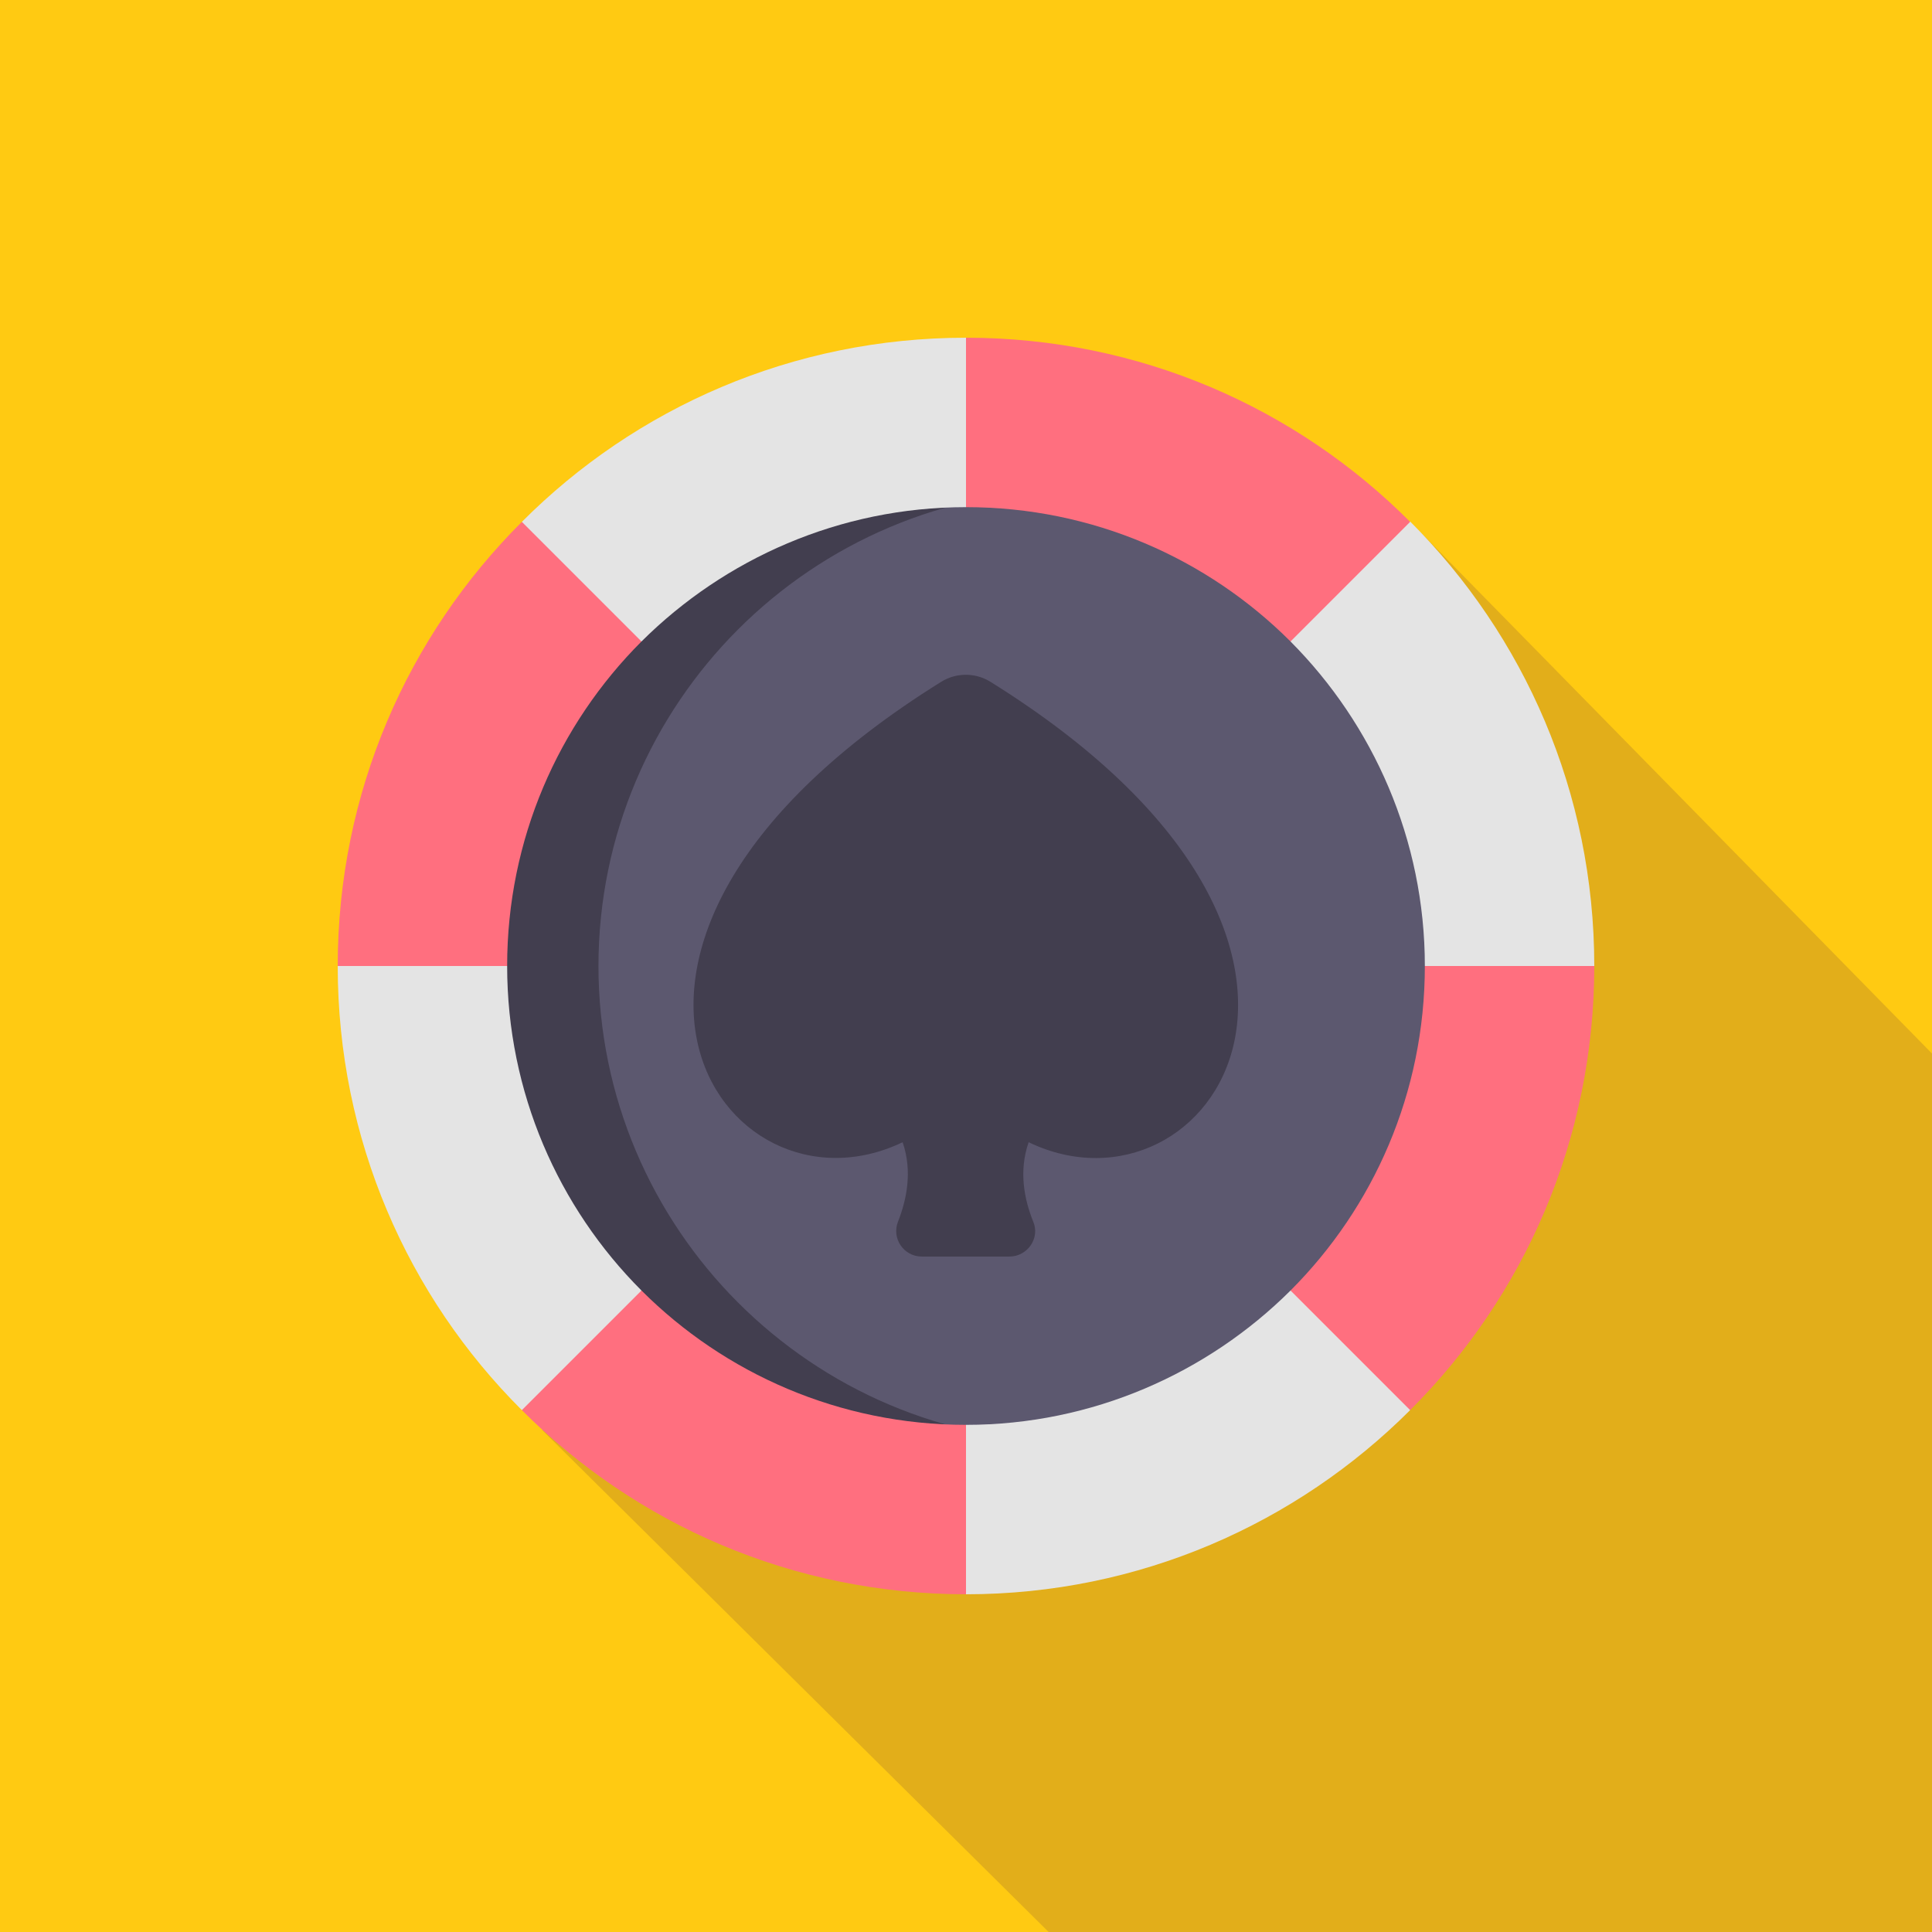
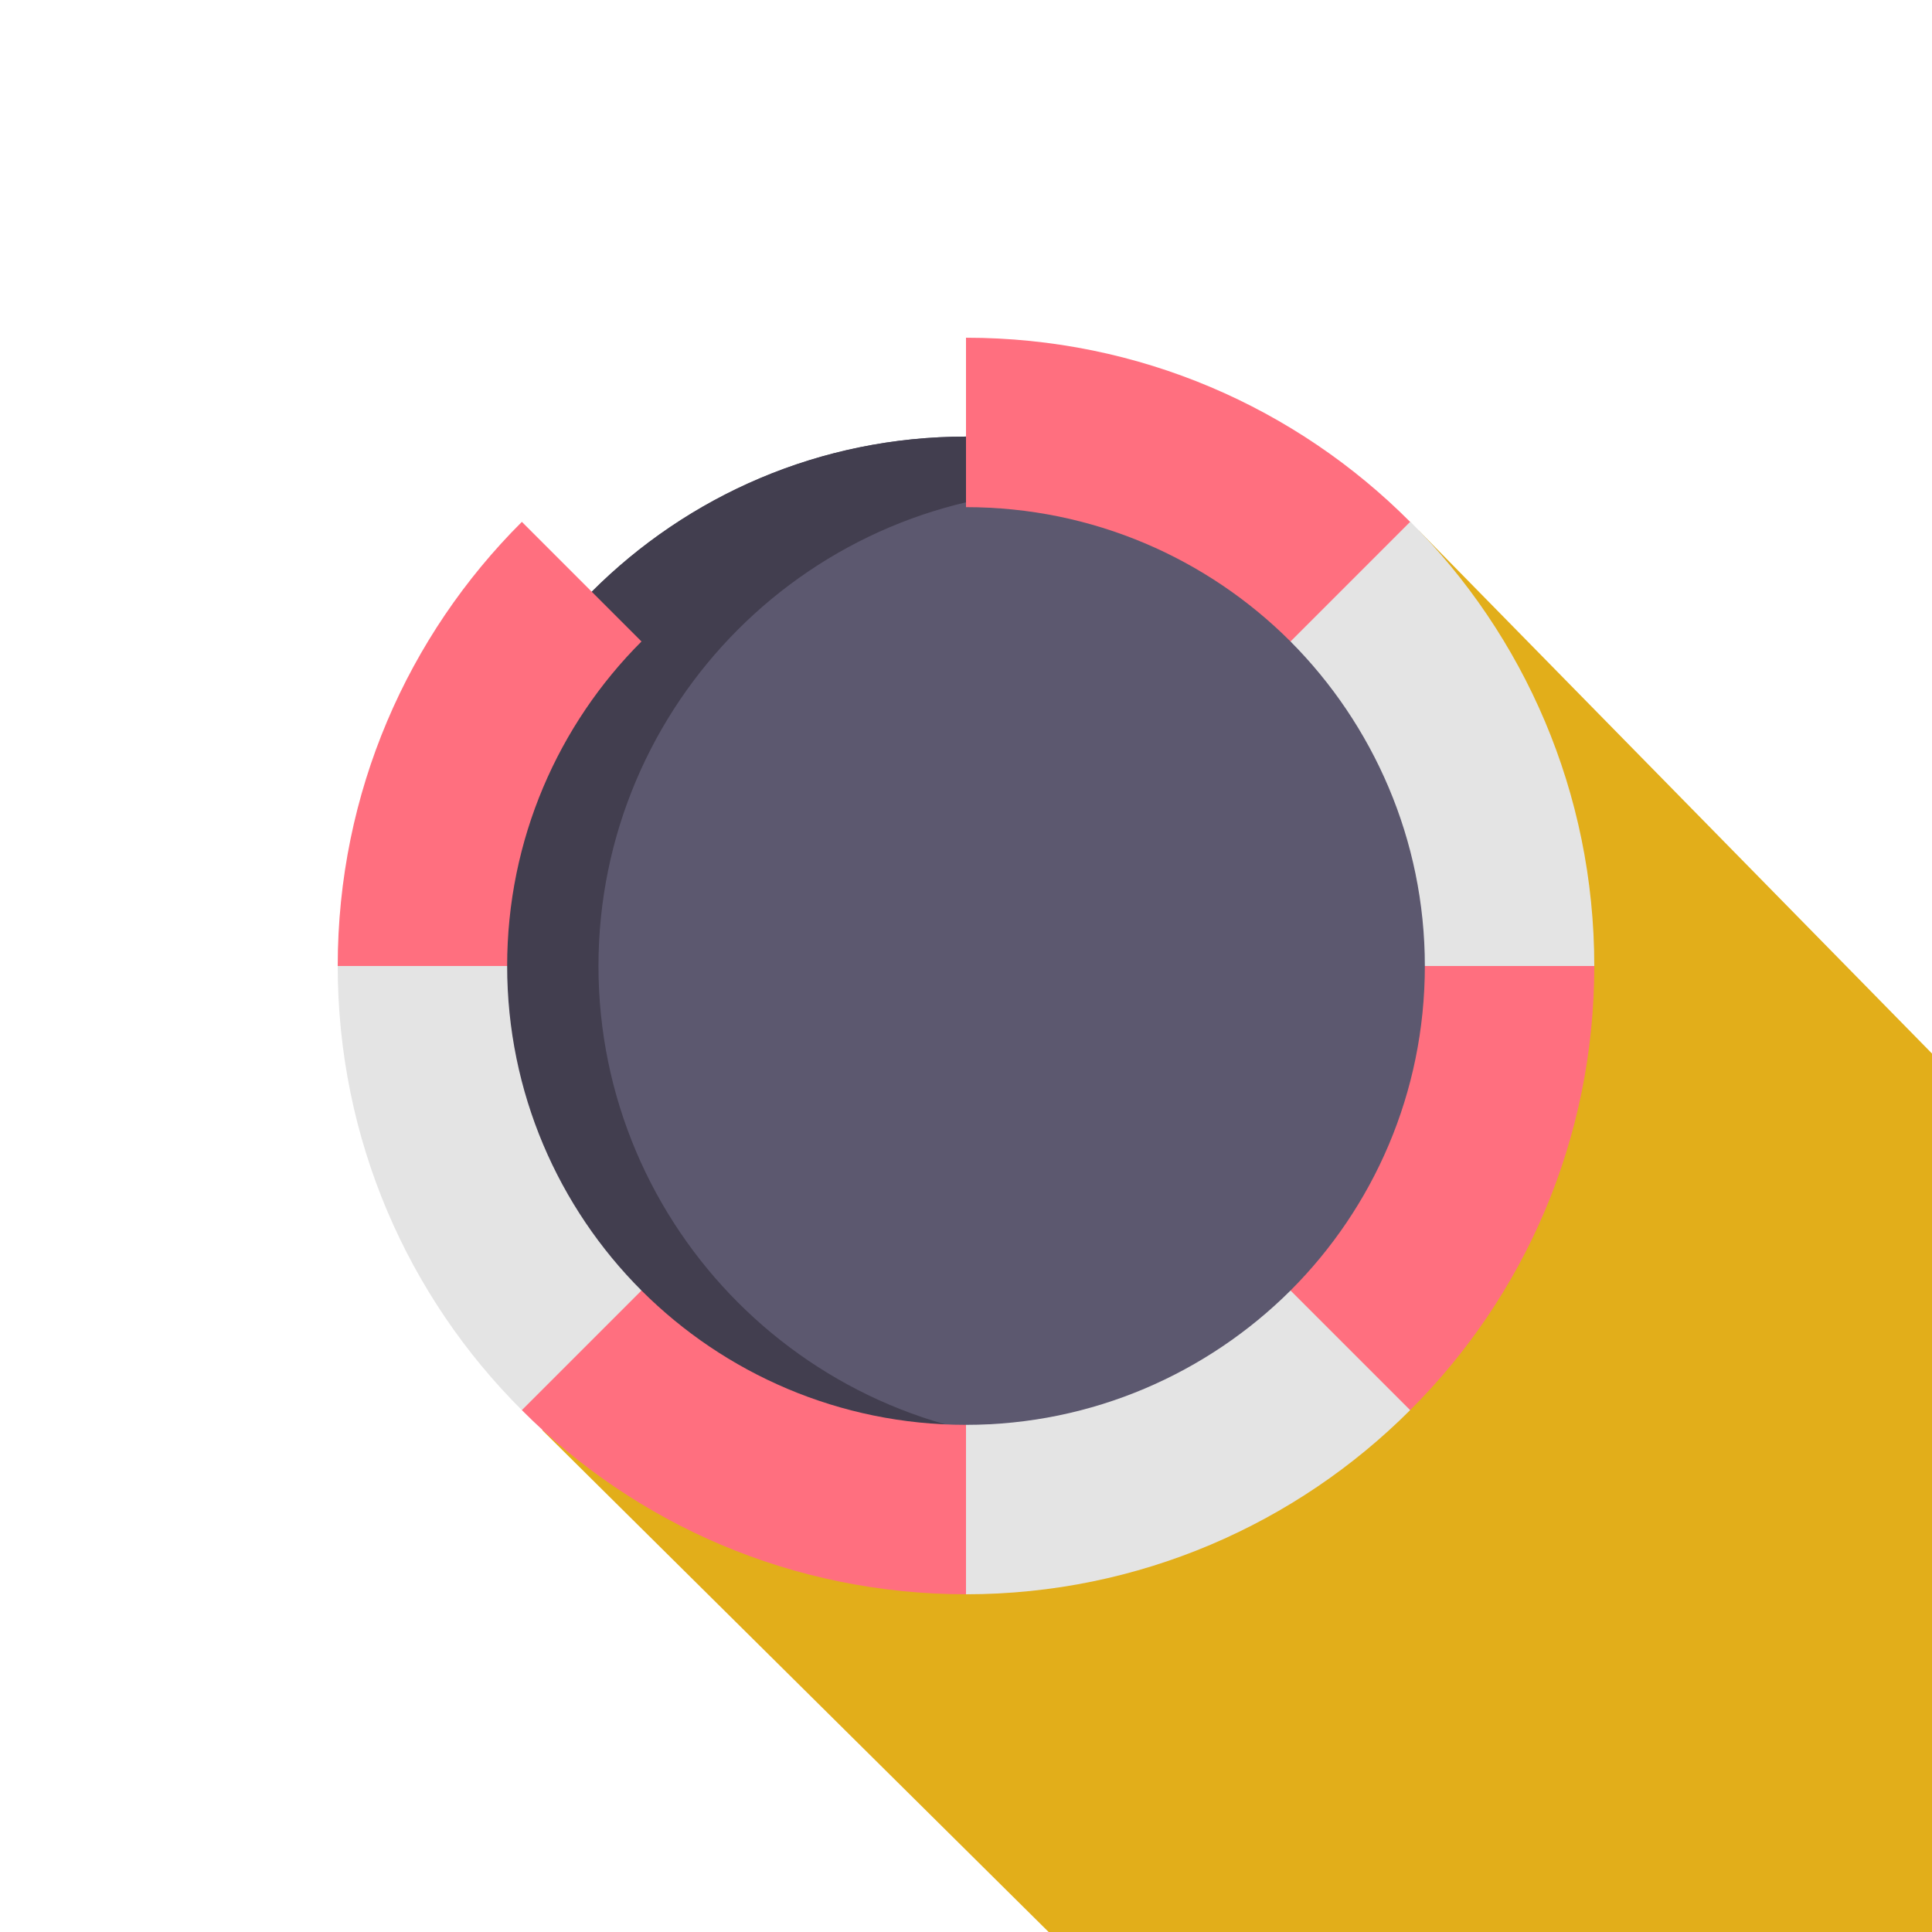
<svg xmlns="http://www.w3.org/2000/svg" version="1.1" id="Layer_1" x="0px" y="0px" viewBox="0 0 512 512" style="enable-background:new 0 0 512 512;">
  <style type="text/css">
	.st0{fill:#FFCA12;}
	.st1{fill:#E2AE1A;}
	.st2{fill:#5C586F;}
	.st3{fill:#423E4F;}
	.st4{fill:#E4E4E4;}
	.st5{fill:#FF6F7F;}
</style>
-   <rect class="st0" width="512" height="512" />
  <g>
    <path class="st1" d="M143.7,379l134.2,133c62.7,0,188,0,234.1,0c0-54.6,0-177.6,0-232.8L376,140.6L143.7,379z" />
  </g>
  <path class="st2" d="M396.4,256c0,38.8-15.7,73.8-41.1,99.2s-60.5,41.1-99.2,41.1s-73.8-15.7-99.2-41.1s-41.1-60.4-41.1-99.2  s15.7-73.8,41.1-99.2s60.4-41.1,99.2-41.1s73.8,15.7,99.2,41.1S396.4,217.2,396.4,256z" />
  <path class="st3" d="M284.8,382.2c-34.9,0-66.4-14.2-89.2-37c-22.8-22.8-37-54.4-37-89.2s14.2-66.4,37-89.2s54.4-37,89.2-37  c18.1,0,35.3,3.8,50.9,10.7c-22.6-15.7-50.1-24.8-79.7-24.8c-38.8,0-73.8,15.7-99.2,41.1s-41.1,60.4-41.1,99.2s15.7,73.8,41.1,99.2  s60.5,41.1,99.2,41.1c29.6,0,57-9.2,79.7-24.8C320.1,378.5,302.9,382.2,284.8,382.2z" />
-   <path class="st3" d="M262.5,180.7c-4-2.5-9.1-2.5-13.1,0c-110.9,69.1-57.9,144.9-10.2,122c2.7,7.8,1,15.4-1.2,21  c-1.8,4.5,1.5,9.3,6.3,9.3h23.2c4.8,0,8.2-4.9,6.3-9.3c-2.3-5.7-3.9-13.2-1.2-21C320.4,325.7,373.4,249.8,262.5,180.7z" />
  <g>
-     <path class="st4" d="M256,89.5l12.3,22.4L256,134.4c-33.5,0-64,13.7-86,35.6l-25.3-4.7l-6.4-27C168.4,108.1,210,89.5,256,89.5z" />
-     <path class="st4" d="M422.5,256l-21.1,12.3L377.6,256c0-33.5-13.7-64-35.6-86l6.4-24.9l25.3-6.9C403.9,168.4,422.5,210,422.5,256z" />
+     <path class="st4" d="M422.5,256l-21.1,12.3L377.6,256c0-33.5-13.7-64-35.6-86l6.4-24.9l25.3-6.9C403.9,168.4,422.5,210,422.5,256" />
    <path class="st4" d="M373.7,373.7c-30.1,30.1-71.8,48.8-117.7,48.8l-16.7-22.6l16.7-22.3c33.5,0,64-13.7,86-35.6l25.1,5.5   L373.7,373.7z" />
    <path class="st4" d="M170,342l-8,25.1l-23.7,6.6C108.1,343.6,89.5,302,89.5,256l21.9-13.4l23,13.4C134.4,289.5,148,320,170,342z" />
  </g>
  <path class="st5" d="M170,170c-22,22-35.6,52.4-35.6,86H89.5c0-46,18.6-87.6,48.8-117.7L170,170z" />
  <path class="st5" d="M256,377.6v44.9c-46,0-87.6-18.6-117.7-48.8L170,342C192,364,222.5,377.6,256,377.6z" />
  <path class="st5" d="M422.5,256c0,46-18.6,87.6-48.8,117.7L342,342c22-22,35.6-52.4,35.6-86H422.5z" />
  <path class="st5" d="M373.7,138.3L342,170c-22-22-52.4-35.6-86-35.6V89.5C302,89.5,343.6,108.1,373.7,138.3z" />
</svg>